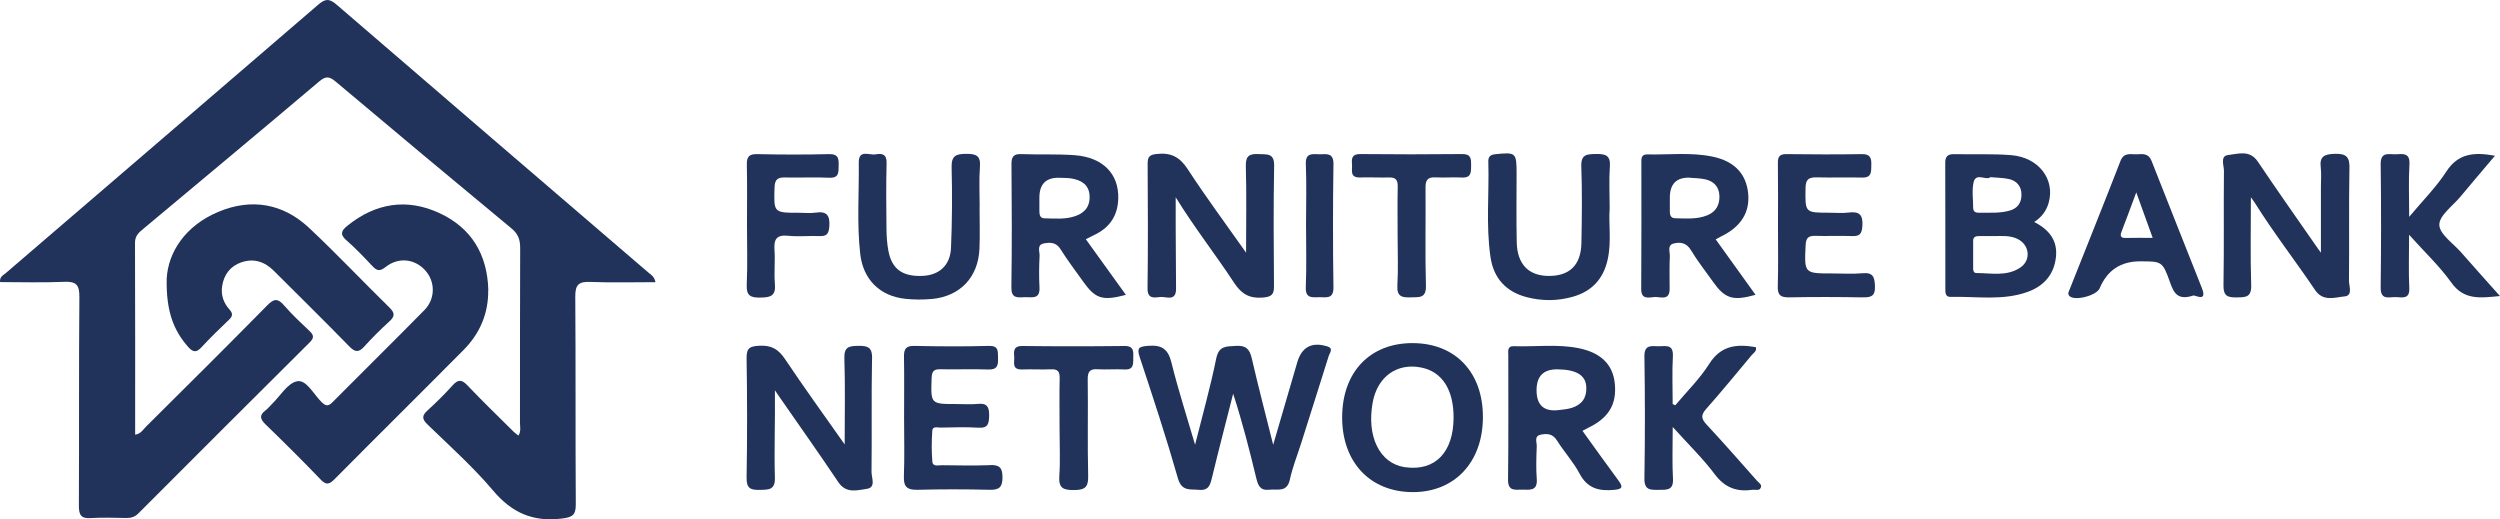
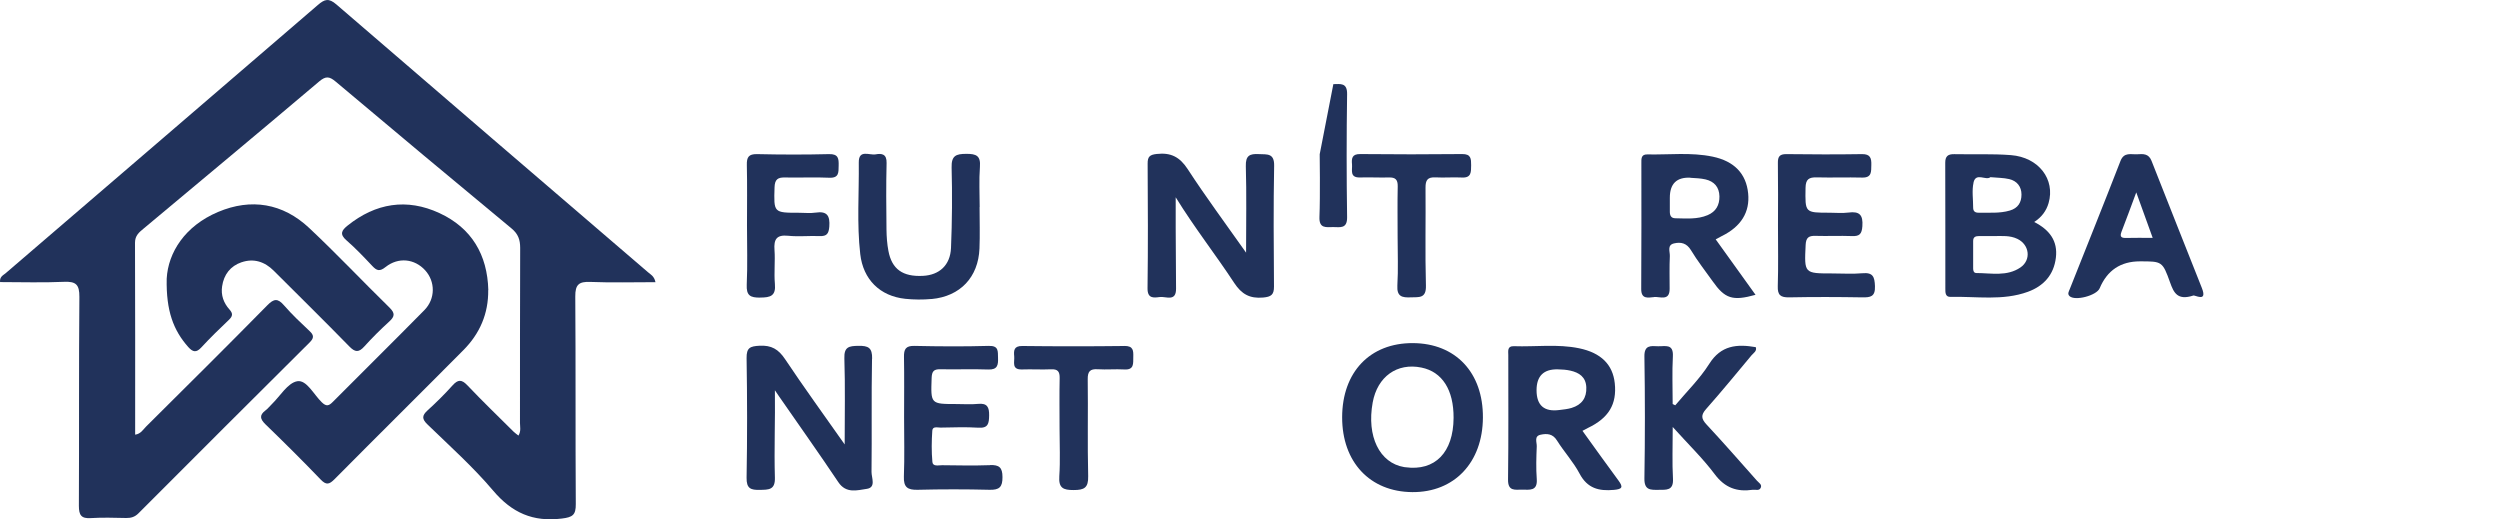
<svg xmlns="http://www.w3.org/2000/svg" id="Layer_2" version="1.1" viewBox="0 0 494.45 102.69">
  <defs>
    <style>
      .st0 {
        fill: #21325b;
      }
    </style>
  </defs>
  <g id="Layer_8">
    <g>
      <path class="st0" d="M184.27,59.14c5.64-.53,9.22-4.31,9.45-9.98.11-2.73.02-5.47.02-8.21h.02c0-2.65-.15-5.32.05-7.96.17-2.2-.73-2.57-2.69-2.56-2.04,0-2.97.35-2.91,2.7.14,5.3.1,10.61-.12,15.91-.15,3.43-2.32,5.36-5.56,5.52-3.98.2-6.14-1.31-6.82-4.94-.26-1.37-.36-2.79-.38-4.19-.05-4.39-.09-8.79.02-13.18.05-1.79-.93-1.95-2.17-1.72-1.23.22-3.36-1.05-3.33,1.6.07,6.05-.4,12.1.29,18.13.58,5.01,3.88,8.31,8.91,8.84,1.72.18,3.49.19,5.21.03h0Z" />
      <path class="st0" d="M195.79,92c-3.15.11-6.31.05-9.47.01-.69,0-1.82.31-1.91-.63-.19-2.05-.16-4.14-.02-6.21.06-.92,1.05-.59,1.65-.6,2.49-.04,4.99-.14,7.47.02,1.96.13,2.09-.87,2.12-2.4.03-1.64-.35-2.5-2.2-2.31-1.4.14-2.82.03-4.23.03-5.17,0-5.12,0-4.94-5.17.05-1.29.42-1.74,1.72-1.71,3.15.07,6.32-.07,9.47.05,1.86.07,1.99-.91,1.94-2.31-.05-1.27.19-2.42-1.84-2.36-4.9.14-9.8.11-14.7,0-1.73-.04-2.09.67-2.06,2.2.07,3.98.02,7.96.02,11.94s.11,7.8-.04,11.69c-.08,2.13.73,2.68,2.73,2.63,4.73-.12,9.47-.12,14.2,0,1.94.05,2.59-.53,2.57-2.52,0-1.91-.67-2.43-2.47-2.37v.02Z" />
      <path class="st0" d="M172.49,70.95c.04-2.2-.76-2.58-2.72-2.55-1.86.03-2.85.19-2.77,2.49.18,5.59.06,11.18.06,17.01-4.05-5.76-8.03-11.24-11.79-16.87-1.3-1.95-2.69-2.78-5.06-2.65-1.83.1-2.58.37-2.55,2.45.13,7.88.14,15.77,0,23.65-.04,2.17.85,2.45,2.63,2.41,1.71-.04,3.04.04,2.97-2.4-.17-5.72.08-11.44,0-17.3.27.4.54.8.81,1.19,3.92,5.66,7.91,11.27,11.74,16.99,1.54,2.3,3.74,1.59,5.61,1.32,1.9-.27.94-2.2.95-3.35.09-7.47-.04-14.94.1-22.4h0Z" />
      <path class="st0" d="M150.36,58.85c2.03,0,3.12-.33,2.9-2.7-.2-2.22.08-4.49-.08-6.71-.15-2.1.39-3.05,2.71-2.81,2.06.21,4.15-.02,6.23.06,1.42.06,1.79-.5,1.9-1.87.16-2.12-.41-3.12-2.7-2.77-1.06.16-2.16.03-3.24.03-5.11,0-5.04,0-4.89-5.04.05-1.57.65-1.98,2.09-1.94,2.91.07,5.82-.09,8.72.05,1.97.09,1.84-1.07,1.87-2.38.03-1.38-.03-2.34-1.91-2.29-4.73.12-9.47.11-14.2,0-1.7-.04-2.09.61-2.05,2.16.09,3.98.03,7.96.03,11.95s.13,7.81-.05,11.7c-.1,2.19.71,2.59,2.69,2.57h-.02Z" />
-       <path class="st0" d="M202.54,58.78c1.36-.09,3.19.62,3.05-1.96-.11-2.07-.09-4.15.02-6.22.04-.86-.62-2.19.89-2.47,1.22-.22,2.39-.22,3.24,1.14,1.36,2.18,2.93,4.23,4.42,6.33,2.48,3.5,3.82,3.95,8.52,2.72-2.65-3.69-5.25-7.3-7.93-11.01.74-.37,1.4-.69,2.05-1.03,2.85-1.47,4.28-3.82,4.37-7,.14-4.91-3.06-8.19-8.67-8.59-3.47-.25-6.98-.08-10.46-.21-1.51-.06-2,.44-1.99,1.97.07,8.13.1,16.27-.02,24.4-.03,2.12,1.13,2.02,2.51,1.93ZM209.75,35.17c.74.04,1.5,0,2.22.14,1.85.32,3.33,1.17,3.52,3.23.19,2.05-.77,3.48-2.75,4.18-2,.71-4.07.5-6.13.46-.89,0-1.03-.66-1.04-1.37v-2.72c0-2.76,1.38-4.07,4.17-3.92h0Z" />
-       <path class="st0" d="M262.43,68.49c-2.97-.91-4.97.15-5.85,3.14-1.59,5.38-3.15,10.77-4.77,16.34-1.46-5.84-2.93-11.44-4.23-17.08-.42-1.83-1.14-2.61-3.14-2.48-1.88.13-3.37-.08-3.9,2.51-1.15,5.67-2.73,11.25-4.18,17.04-1.63-5.59-3.35-10.88-4.67-16.25-.67-2.72-1.96-3.53-4.63-3.31-1.79.15-2.27.37-1.64,2.26,2.63,7.94,5.25,15.88,7.54,23.92.76,2.66,2.4,2.13,4.16,2.3,1.98.19,2.25-1.03,2.61-2.51,1.33-5.51,2.77-11,4.16-16.5,1.82,5.57,3.23,11.14,4.58,16.72.34,1.42.77,2.48,2.56,2.27,1.62-.19,3.52.61,4.08-2.02.52-2.42,1.46-4.74,2.21-7.11,1.82-5.76,3.66-11.52,5.46-17.29.2-.66,1.06-1.54-.33-1.96h-.02Z" />
      <path class="st0" d="M222.38,68.43c-6.73.08-13.46.08-20.19,0-1.66-.02-1.71.88-1.6,2.04.11,1.1-.6,2.67,1.57,2.6,1.91-.07,3.82.06,5.73-.03,1.33-.06,1.71.46,1.69,1.73-.07,3.32-.02,6.64-.02,9.96s.16,6.32-.05,9.46c-.16,2.33.76,2.74,2.84,2.73,2.08,0,2.93-.43,2.87-2.75-.16-6.39,0-12.78-.09-19.17-.02-1.53.46-2.07,1.98-1.97,1.74.11,3.49-.06,5.23.04,2,.13,1.77-1.18,1.8-2.45.03-1.26.03-2.22-1.76-2.2h0Z" />
      <path class="st0" d="M228.79,30.45c-1.39.15-1.82.53-1.81,1.91.05,8.21.09,16.43-.02,24.64-.03,2.07,1.19,1.91,2.4,1.75,1.23-.17,3.27,1.02,3.24-1.68-.04-3.98-.05-7.96-.07-11.95v-6.1c3.74,6.06,7.9,11.34,11.58,16.95,1.46,2.22,3.07,3.11,5.7,2.88,1.58-.14,2.17-.54,2.16-2.17-.06-7.96-.12-15.93.03-23.89.05-2.54-1.39-2.23-3.01-2.31-1.81-.1-2.65.27-2.59,2.39.16,5.54.05,11.08.05,17.1-4.07-5.78-7.98-11.03-11.54-16.51-1.57-2.41-3.33-3.32-6.11-3.01h-.01Z" />
-       <path class="st0" d="M261.01,30.51c-1.36,0-2.84-.4-2.74,1.96.16,3.96.04,7.94.04,11.91s.12,8.28-.05,12.41c-.09,2.33,1.33,2,2.72,1.99,1.36,0,2.78.4,2.75-1.96-.12-8.11-.12-16.22,0-24.32.04-2.33-1.33-2-2.72-1.99h0Z" />
+       <path class="st0" d="M261.01,30.51s.12,8.28-.05,12.41c-.09,2.33,1.33,2,2.72,1.99,1.36,0,2.78.4,2.75-1.96-.12-8.11-.12-16.22,0-24.32.04-2.33-1.33-2-2.72-1.99h0Z" />
      <path class="st0" d="M96.58,57.38c-.18-7-3.3-12.29-9.68-15.24-6.45-2.98-12.6-1.98-18.16,2.48-1.16.93-1.63,1.69-.22,2.91,1.81,1.57,3.47,3.33,5.12,5.08.88.94,1.46,1.13,2.62.2,2.54-2.01,5.75-1.63,7.83.65,2.02,2.22,2.05,5.63-.15,7.87-6,6.09-12.08,12.09-18.11,18.15-.78.79-1.27.97-2.18.09-1.59-1.52-3-4.48-4.85-4.17-1.89.32-3.39,2.94-5.05,4.55-.42.4-.78.88-1.24,1.22-1.26.95-1.07,1.71,0,2.76,3.7,3.58,7.35,7.2,10.91,10.91,1.11,1.16,1.71.97,2.74-.06,8.47-8.54,17.03-17,25.5-25.54,3.23-3.25,4.96-7.2,4.9-11.88l.02.02Z" />
      <path class="st0" d="M128.1,53.79C107.57,36.16,87.02,18.56,66.53.88c-1.52-1.31-2.32-1.05-3.68.12C42.29,18.71,21.68,36.37,1.09,54.06c-.46.39-1.18.65-1.08,1.73,4.22,0,8.44.14,12.64-.05,2.38-.11,3.07.55,3.05,2.99-.12,13.77-.03,27.55-.1,41.32,0,1.82.46,2.55,2.37,2.42,2.32-.15,4.65-.06,6.98-.02.96.02,1.73-.21,2.44-.93,11.26-11.28,22.54-22.55,33.85-33.79.84-.83.9-1.4.02-2.22-1.75-1.65-3.52-3.31-5.09-5.12-1.23-1.42-1.99-1.35-3.31,0-7.92,8.05-15.94,16-23.95,23.96-.6.59-1.05,1.46-2.18,1.62,0-12.75.02-25.35-.03-37.96,0-1.42.81-2.06,1.7-2.8,11.59-9.69,23.21-19.35,34.74-29.11,1.31-1.11,2.04-.98,3.26.05,11.56,9.73,23.15,19.41,34.79,29.05,1.29,1.07,1.69,2.21,1.69,3.83-.06,11.53-.02,23.07-.04,34.6,0,.78.25,1.62-.3,2.52-.36-.29-.69-.5-.96-.77-3.06-3.04-6.17-6.04-9.14-9.17-1.15-1.21-1.87-1.17-2.95.03-1.55,1.73-3.21,3.37-4.93,4.93-1.12,1.02-1.14,1.69-.02,2.77,4.41,4.28,9.02,8.4,12.98,13.08,3.72,4.4,7.89,6.25,13.59,5.54,2.14-.26,2.79-.69,2.77-2.86-.09-13.69,0-27.38-.1-41.07-.02-2.35.72-2.96,2.96-2.87,4.22.17,8.45.05,12.9.05-.25-1.22-.99-1.54-1.52-2h-.02Z" />
      <path class="st0" d="M47.78,51.87c2.41-.82,4.57-.12,6.37,1.68,4.99,4.98,10.01,9.92,14.94,14.97,1.15,1.18,1.87,1.22,2.97,0,1.55-1.72,3.21-3.36,4.92-4.92,1.11-1.01,1.18-1.66.05-2.77-5.34-5.22-10.46-10.66-15.9-15.76-5.21-4.88-11.47-5.91-18-3.15-6.56,2.77-9.88,8.03-10.16,13.19-.13,6.38,1.33,10.22,4.27,13.53.92,1.03,1.6,1.14,2.59.06,1.74-1.89,3.59-3.68,5.45-5.45.75-.72.83-1.24.1-2.05-1.15-1.28-1.71-2.82-1.45-4.57.34-2.34,1.65-4.02,3.85-4.77h0Z" />
-       <path class="st0" d="M486.79,49.94c-1.58-1.8-4.31-3.62-4.34-5.47-.03-1.84,2.65-3.74,4.18-5.58,2.19-2.64,4.43-5.25,6.83-8.09-4.18-.76-7.31-.47-9.66,3.18-1.94,3-4.53,5.58-7.31,8.91,0-3.97-.15-7.18.05-10.37.14-2.34-1.28-2.07-2.68-2.01-1.36.06-3.04-.61-3.01,1.98.11,8.13.1,16.26,0,24.39-.03,2.64,1.78,1.8,3.08,1.88,1.27.08,2.7.42,2.58-1.83-.16-3.22-.04-6.46-.04-10.5,3.12,3.48,6.05,6.23,8.33,9.43,2.52,3.56,5.73,3.07,9.64,2.69-2.74-3.08-5.22-5.83-7.66-8.61h.01Z" />
      <path class="st0" d="M368.38,54.04c-1.98.18-3.98.04-5.97.04-5.61,0-5.56,0-5.29-5.65.07-1.46.63-1.82,1.95-1.78,2.4.07,4.82-.05,7.22.04,1.49.06,1.94-.41,2.05-1.95.16-2.23-.56-3-2.76-2.7-1.22.16-2.49.03-3.73.03-4.91,0-4.83,0-4.75-4.93.03-1.71.69-2.1,2.23-2.06,2.99.08,5.98-.04,8.96.04,1.95.05,1.78-1.2,1.82-2.48.04-1.34-.18-2.19-1.86-2.16-4.98.08-9.96.06-14.94,0-1.33-.01-1.7.49-1.68,1.75.06,4.14.02,8.29.02,12.43s.08,7.96-.04,11.94c-.06,1.78.56,2.24,2.26,2.21,4.81-.1,9.63-.08,14.44,0,1.65.03,2.6-.14,2.52-2.22-.07-1.84-.39-2.74-2.47-2.55h.02Z" />
      <path class="st0" d="M402.32,43.91c1.49-.97,2.4-2.2,2.85-3.75,1.35-4.68-1.95-9.05-7.45-9.48-3.71-.29-7.46-.11-11.2-.19-1.26-.03-1.8.42-1.79,1.72.03,8.29.01,16.58.02,24.87,0,.74-.04,1.67,1.03,1.64,5.11-.13,10.32.81,15.3-1.01,3.12-1.14,5.12-3.35,5.53-6.73.41-3.32-1.24-5.52-4.29-7.08h0ZM390.32,36.1c.48-2.09,2.46-.31,3.34-1.06,1.41.13,2.6.12,3.72.38,1.54.36,2.43,1.49,2.43,3.06s-.7,2.69-2.3,3.16c-2.03.6-4.11.39-6.18.43-.7,0-1.08-.27-1.08-1.01.01-1.66-.28-3.38.08-4.95h-.01ZM399.6,52.9c-2.67,1.82-5.76,1.11-8.71,1.1-.52,0-.64-.46-.64-.89v-5.46c0-.78.48-.96,1.14-.96h2.98c1.57,0,3.16-.16,4.64.56,2.39,1.16,2.76,4.17.59,5.65h0Z" />
      <path class="st0" d="M279.42,67.86c-8.46-.03-13.95,5.72-13.97,14.65-.02,8.87,5.49,14.76,13.88,14.82,8.3.06,13.91-5.85,13.96-14.73.06-8.91-5.4-14.71-13.87-14.74ZM277.96,92.41c-.08-.01-.17-.01-.25-.03-4.87-.81-7.44-6.08-6.22-12.77.93-5.12,4.82-7.91,9.65-6.91,4.11.84,6.38,4.41,6.35,9.95-.04,6.84-3.67,10.56-9.53,9.76Z" />
      <path class="st0" d="M347.48,95.06c-3.3-3.72-6.57-7.46-9.96-11.1-1.05-1.13-1.15-1.86-.09-3.06,3.08-3.48,6.02-7.07,8.99-10.63.39-.46,1.1-.82.84-1.61-3.71-.64-6.88-.39-9.21,3.31-1.87,2.96-4.45,5.48-6.72,8.19-.17-.08-.34-.17-.51-.25,0-3.15-.13-6.3.04-9.44.14-2.59-1.58-1.93-2.95-1.99-1.43-.06-2.72-.26-2.68,2.03.13,8.04.13,16.08,0,24.11-.04,2.34,1.19,2.28,2.8,2.26,1.54-.02,2.98.2,2.85-2.2-.18-3.17-.05-6.37-.05-10.23,3.12,3.46,5.97,6.22,8.33,9.37,2.01,2.68,4.4,3.5,7.49,3.05.54-.08,1.27.27,1.58-.38.32-.67-.39-1.01-.75-1.42h0Z" />
      <path class="st0" d="M327.14,58.74c1.2-.09,3.09.86,3.08-1.62,0-2.16-.06-4.31.04-6.47.04-.88-.59-2.18.83-2.51,1.34-.31,2.5-.08,3.36,1.36,1.28,2.13,2.83,4.09,4.27,6.12,2.43,3.45,3.94,3.96,8.49,2.69-2.64-3.67-5.22-7.28-7.88-10.97.48-.26.83-.46,1.19-.64,3.83-1.88,5.6-4.74,5.23-8.45-.38-3.86-2.71-6.37-7.03-7.27-4.26-.89-8.6-.35-12.91-.44-1.27-.03-1.18.9-1.18,1.73,0,8.29.03,16.59-.03,24.88-.02,2.11,1.41,1.7,2.54,1.61v-.02ZM334.36,35.17c.99.06,1.99.09,2.95.31,1.72.4,2.72,1.52,2.76,3.34.03,1.73-.69,3.04-2.33,3.73-2.05.87-4.22.65-6.37.62-.87,0-1.11-.56-1.11-1.31v-2.73c-.01-2.8,1.36-4.13,4.11-3.98v.02Z" />
-       <path class="st0" d="M464.68,33.37c.04-2.22-.5-3.01-2.85-2.95-2.1.06-3.12.48-2.83,2.76.15,1.22.03,2.48.03,3.73v13.08c-.24-.33-.43-.59-.61-.85-3.97-5.72-7.99-11.4-11.87-17.18-1.61-2.39-3.91-1.51-5.86-1.3-1.65.18-.83,2.06-.84,3.14-.08,7.54.04,15.09-.09,22.63-.04,2.14.84,2.42,2.62,2.39,1.75-.02,2.94,0,2.86-2.41-.18-5.63-.06-11.27-.06-17.39.45.63.65.87.81,1.14,3.69,5.91,7.98,11.4,11.87,17.18,1.61,2.39,3.92,1.47,5.86,1.28,1.68-.16.85-2.05.86-3.12.08-7.38-.04-14.76.09-22.13h.01Z" />
      <path class="st0" d="M425.54,31.83c-.58-1.49-1.68-1.39-2.83-1.32-1.23.08-2.61-.49-3.32,1.32-3.29,8.48-6.69,16.93-10.05,25.39-.17.44-.49.91-.02,1.35,1.07,1.01,5.34-.11,5.95-1.55,1.49-3.55,4.15-5.33,7.96-5.33,4.38,0,4.46-.03,5.98,4.2.71,1.99,1.45,3.58,4.55,2.57.26-.22,2.9,1.48,1.73-1.49-3.3-8.39-6.68-16.75-9.96-25.16v.02ZM420.56,47.06c-.98.03-1.37-.19-.96-1.25.93-2.37,1.79-4.77,2.91-7.76,1.21,3.34,2.18,6.03,3.25,9-1.93,0-3.57-.04-5.2.01Z" />
      <path class="st0" d="M283.89,35.08c1.74.1,3.49-.06,5.22.03,1.93.11,1.83-1.11,1.85-2.43,0-1.27-.01-2.23-1.77-2.21-6.72.07-13.44.07-20.16,0-1.63-.02-1.74.84-1.63,2.03.1,1.12-.53,2.66,1.59,2.6,1.91-.06,3.82.05,5.72,0,1.28-.04,1.75.44,1.73,1.74-.07,3.31-.02,6.63-.02,9.94s.14,6.47-.05,9.69c-.13,2.22.96,2.41,2.68,2.34,1.6-.06,3.04.25,2.97-2.31-.18-6.46-.02-12.92-.08-19.38-.01-1.47.39-2.12,1.95-2.03h0Z" />
-       <path class="st0" d="M311.08,58.69c3.76-1.07,6.05-3.53,6.89-7.38.78-3.54.15-7.11.39-10.05,0-3.17-.15-5.75.04-8.3.17-2.28-.91-2.54-2.79-2.5-1.77.03-2.94.06-2.86,2.44.18,5.05.12,10.11.02,15.16-.08,4.43-2.41,6.61-6.68,6.51-3.82-.09-6.01-2.37-6.11-6.64-.1-4.56-.03-9.11-.03-13.67,0-4.06-.16-4.17-4.12-3.77-1.02.1-1.51.43-1.47,1.49.19,6.29-.49,12.6.43,18.86.61,4.19,3.07,6.88,7.19,7.94,3.02.78,6.08.77,9.09-.09h0Z" />
      <path class="st0" d="M312.98,85.21c.5-.27.78-.43,1.08-.57,4.11-1.96,5.75-4.69,5.31-8.84-.39-3.69-2.71-6.02-7.06-6.92-4.27-.88-8.61-.26-12.91-.41-1.33-.04-1.09.98-1.09,1.76-.01,8.21.06,16.42-.05,24.63-.03,2.34,1.38,1.98,2.76,1.98,1.46,0,3.1.37,2.92-2.1-.16-2.14-.09-4.31,0-6.47.03-.8-.57-2.01.76-2.29,1.22-.26,2.39-.23,3.23,1.13,1.41,2.25,3.25,4.24,4.48,6.57,1.54,2.91,3.81,3.48,6.78,3.21,1.65-.15,1.9-.51.91-1.85-2.37-3.2-4.67-6.44-7.12-9.83h0ZM310.86,80.67c-.78.24-1.62.32-2.44.42-3.01.4-4.52-.9-4.52-3.91,0-2.82,1.41-4.2,4.22-4.13.82.02,1.66.07,2.46.25,1.75.39,3.07,1.26,3.16,3.28.1,2.11-.9,3.48-2.89,4.09h.01Z" />
    </g>
  </g>
</svg>